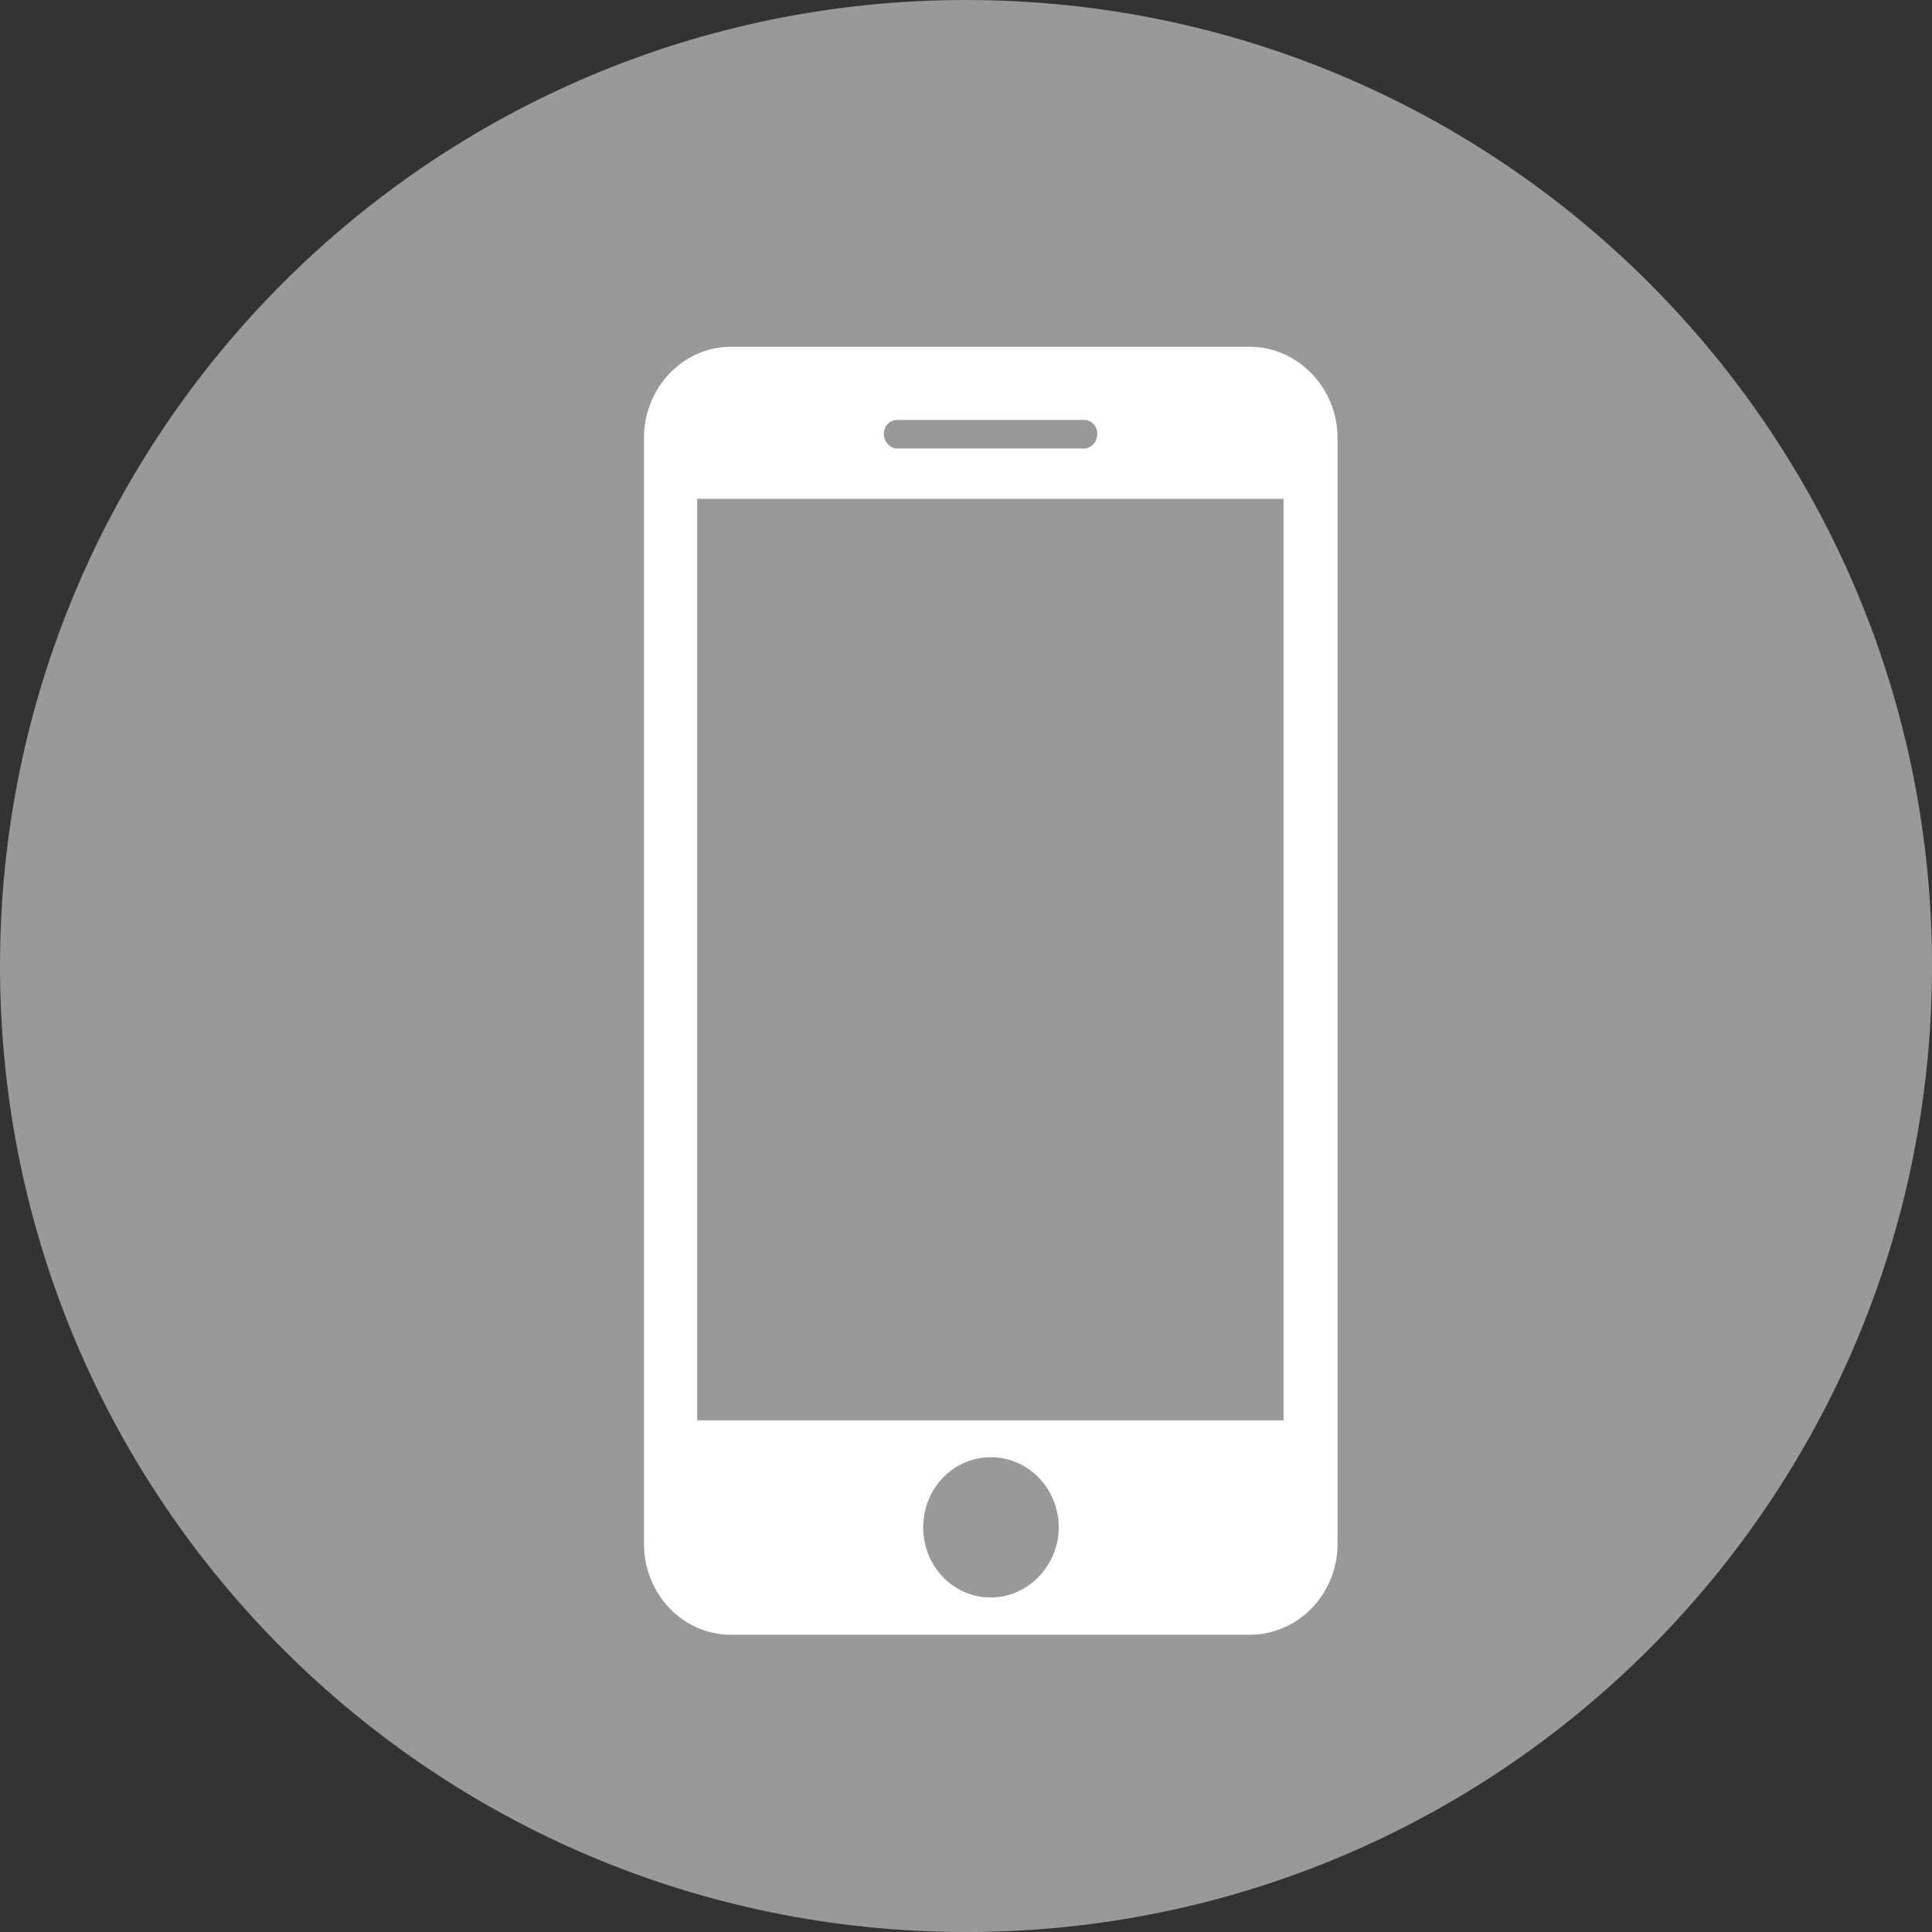
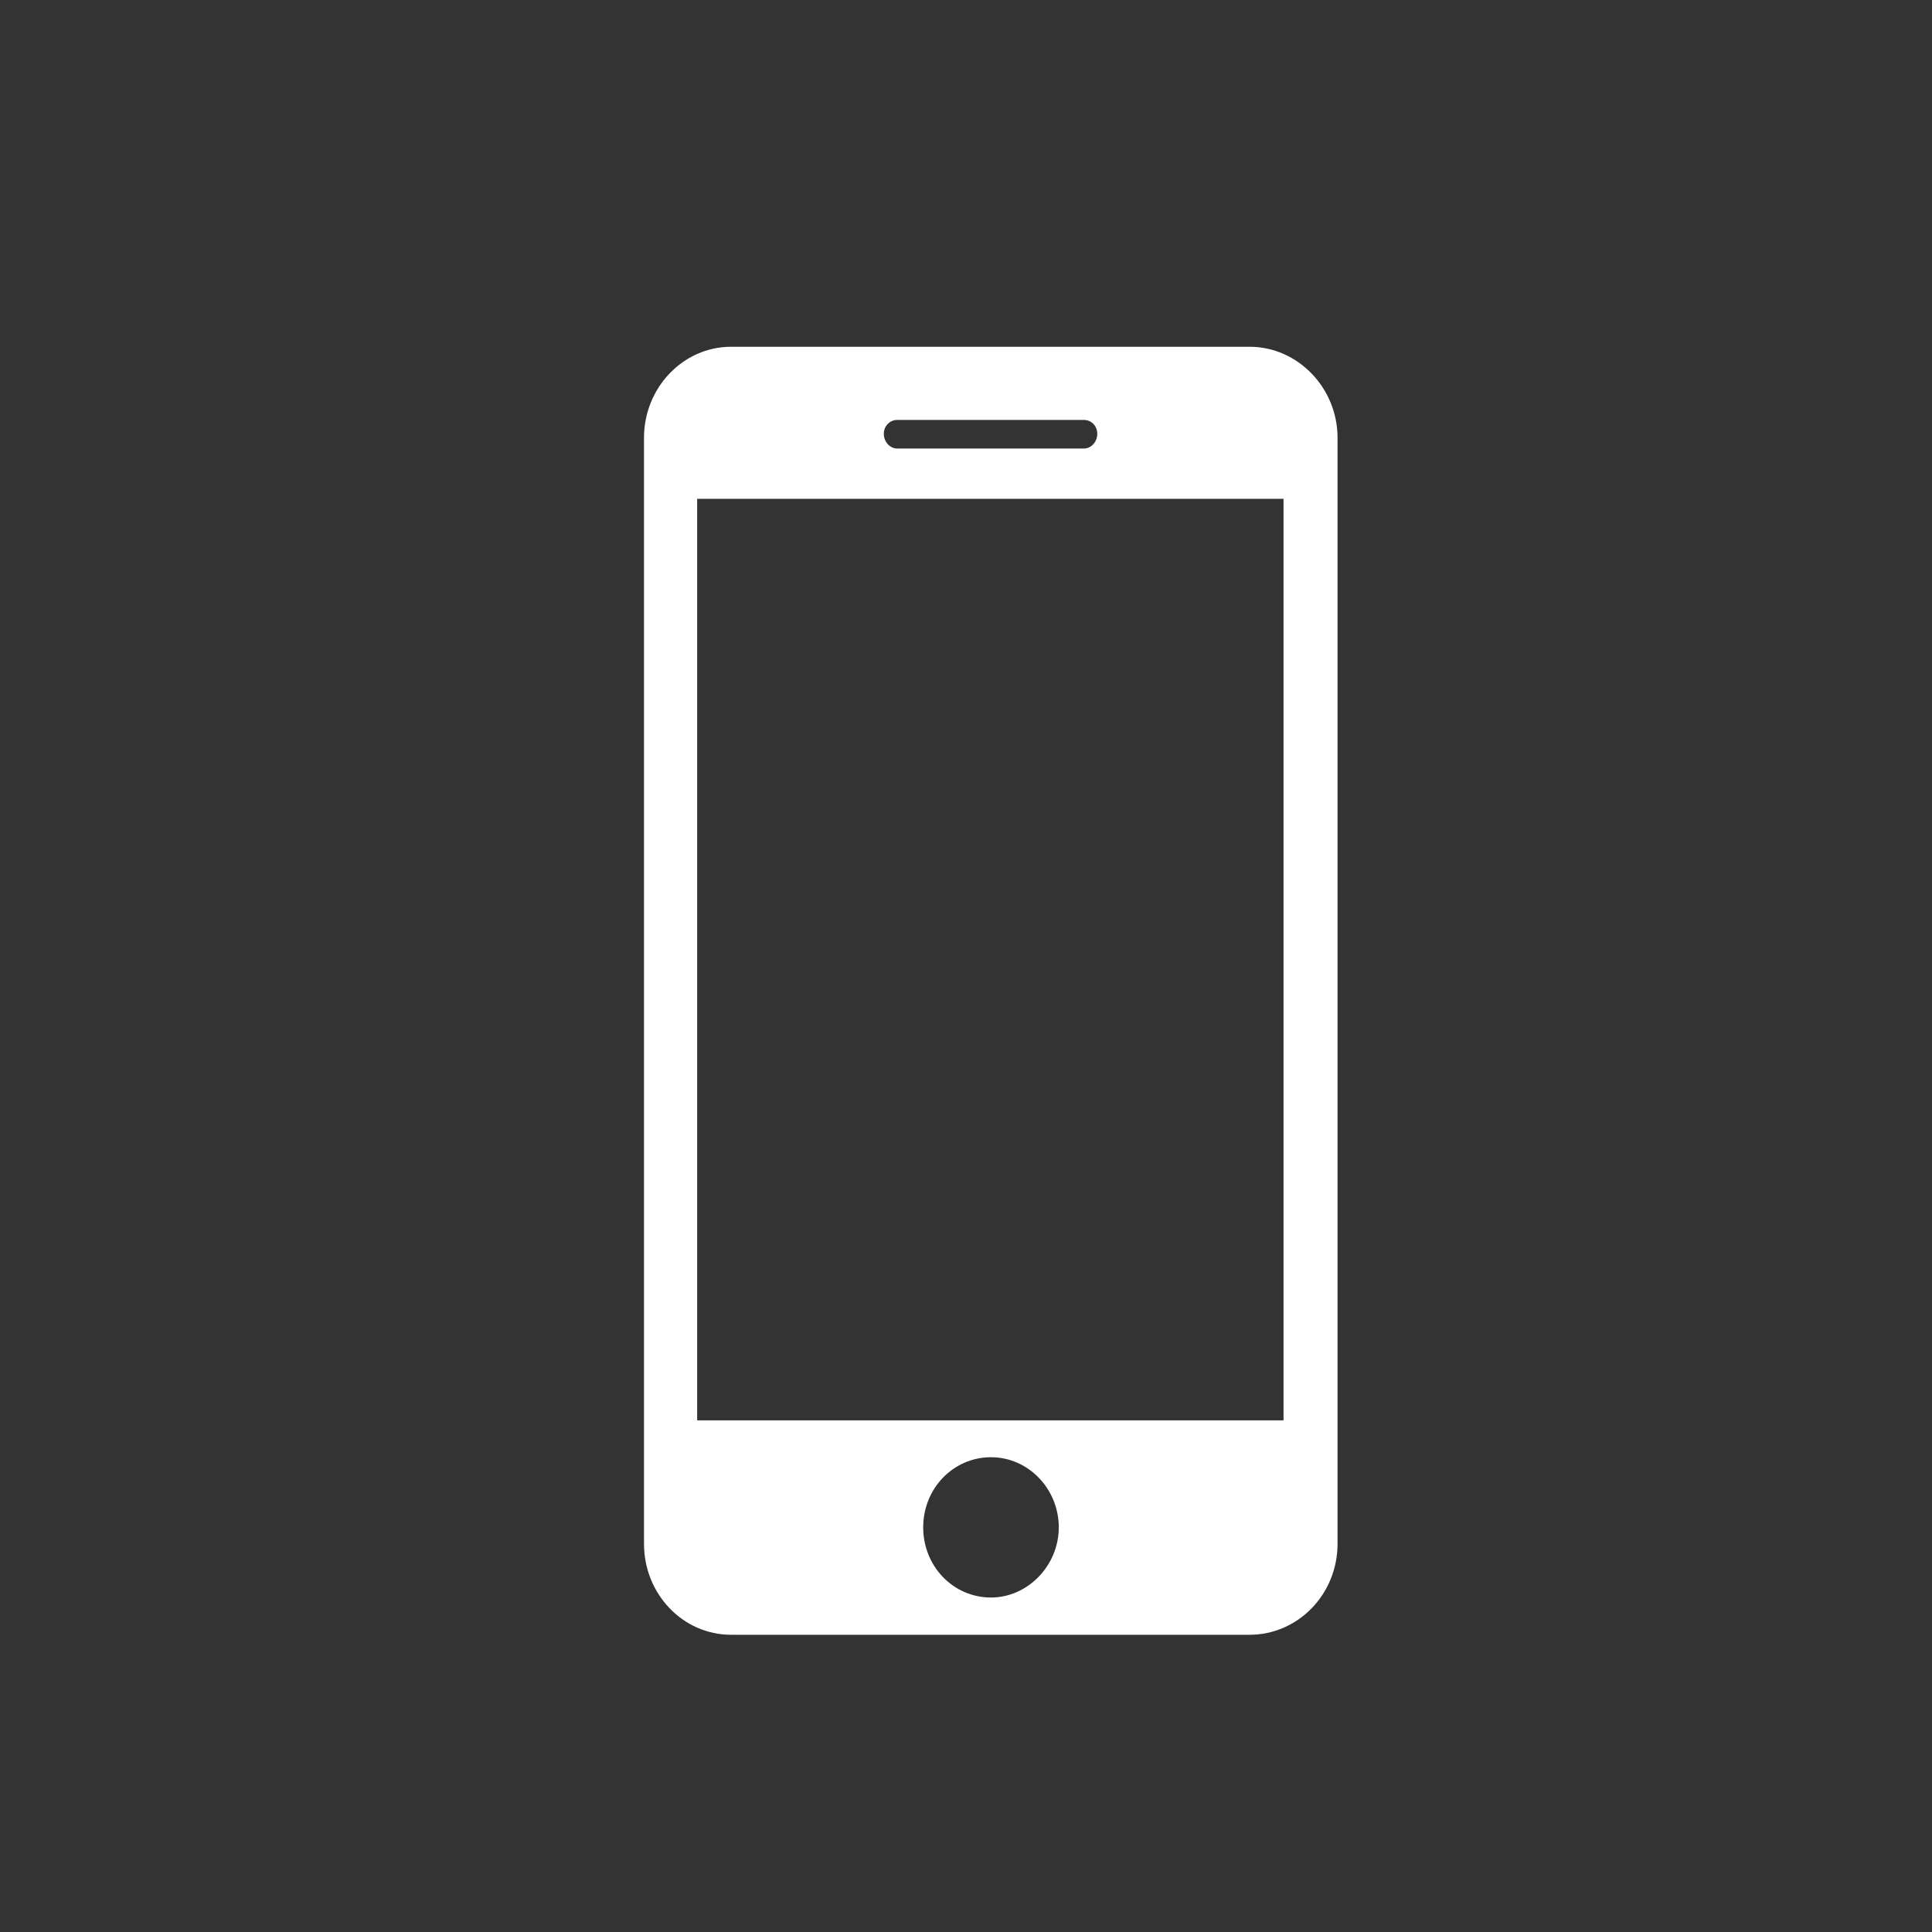
<svg xmlns="http://www.w3.org/2000/svg" width="39" height="39" viewBox="0 0 39 39" fill="none">
  <rect x="0" y="0" width="39" height="39" fill="#333333" stroke="none" />
-   <path d="M19.5 39C30.27 39 39 30.27 39 19.5C39 8.73 30.27 0 19.5 0C8.73 0 0 8.73 0 19.5C0 30.27 8.73 39 19.5 39Z" fill="white" fill-opacity="0.5" />
  <path fill-rule="evenodd" clip-rule="evenodd" d="M25.226 7H14.757C13.786 7 13 7.831 13 8.836V31.164C13 32.178 13.786 33 14.757 33H25.226C26.197 33 27 32.187 27 31.164V8.836C27 7.831 26.197 7 25.226 7ZM18.112 8.477H21.88C22.032 8.477 22.15 8.6 22.15 8.757C22.15 8.915 22.032 9.054 21.88 9.054H18.112C17.96 9.054 17.841 8.915 17.841 8.757C17.841 8.6 17.96 8.477 18.112 8.477V8.477ZM20.004 32.248C19.244 32.248 18.636 31.619 18.636 30.832C18.636 30.045 19.244 29.416 20.004 29.416C20.765 29.416 21.373 30.062 21.373 30.832C21.373 31.601 20.748 32.248 20.004 32.248ZM25.919 28.672H14.073V10.069H25.91V28.672H25.919Z" fill="white" />
</svg>